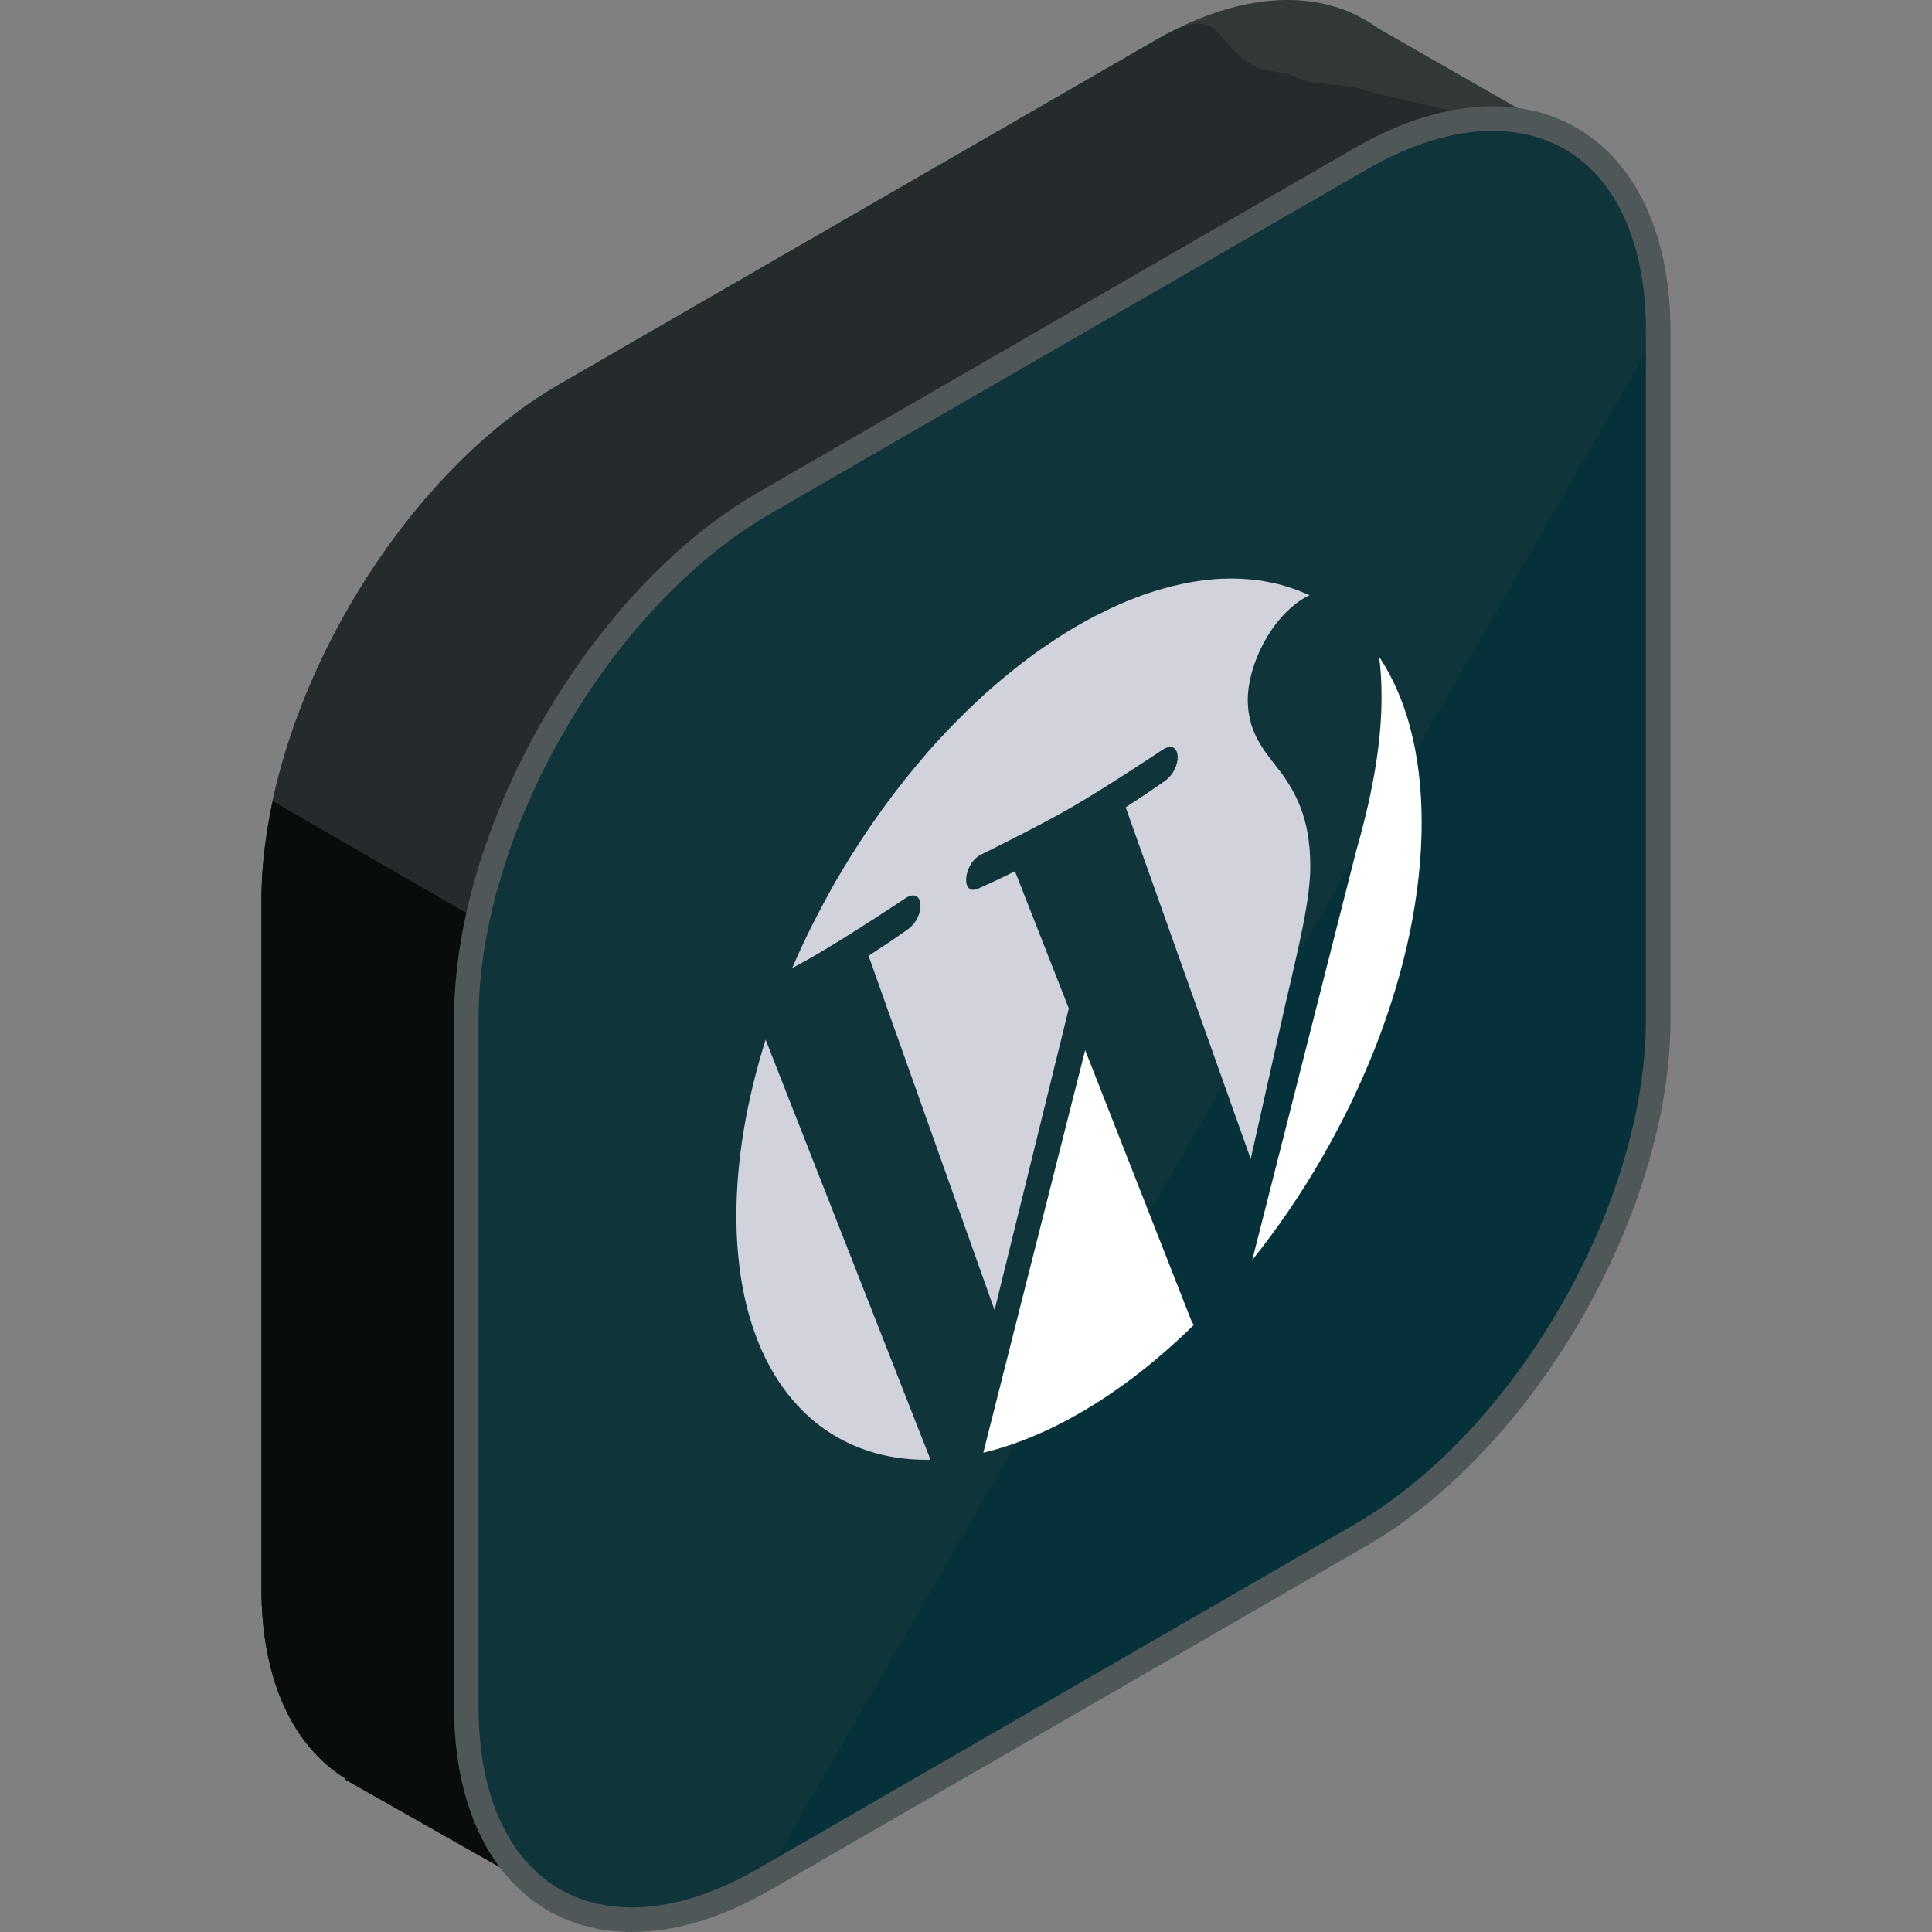
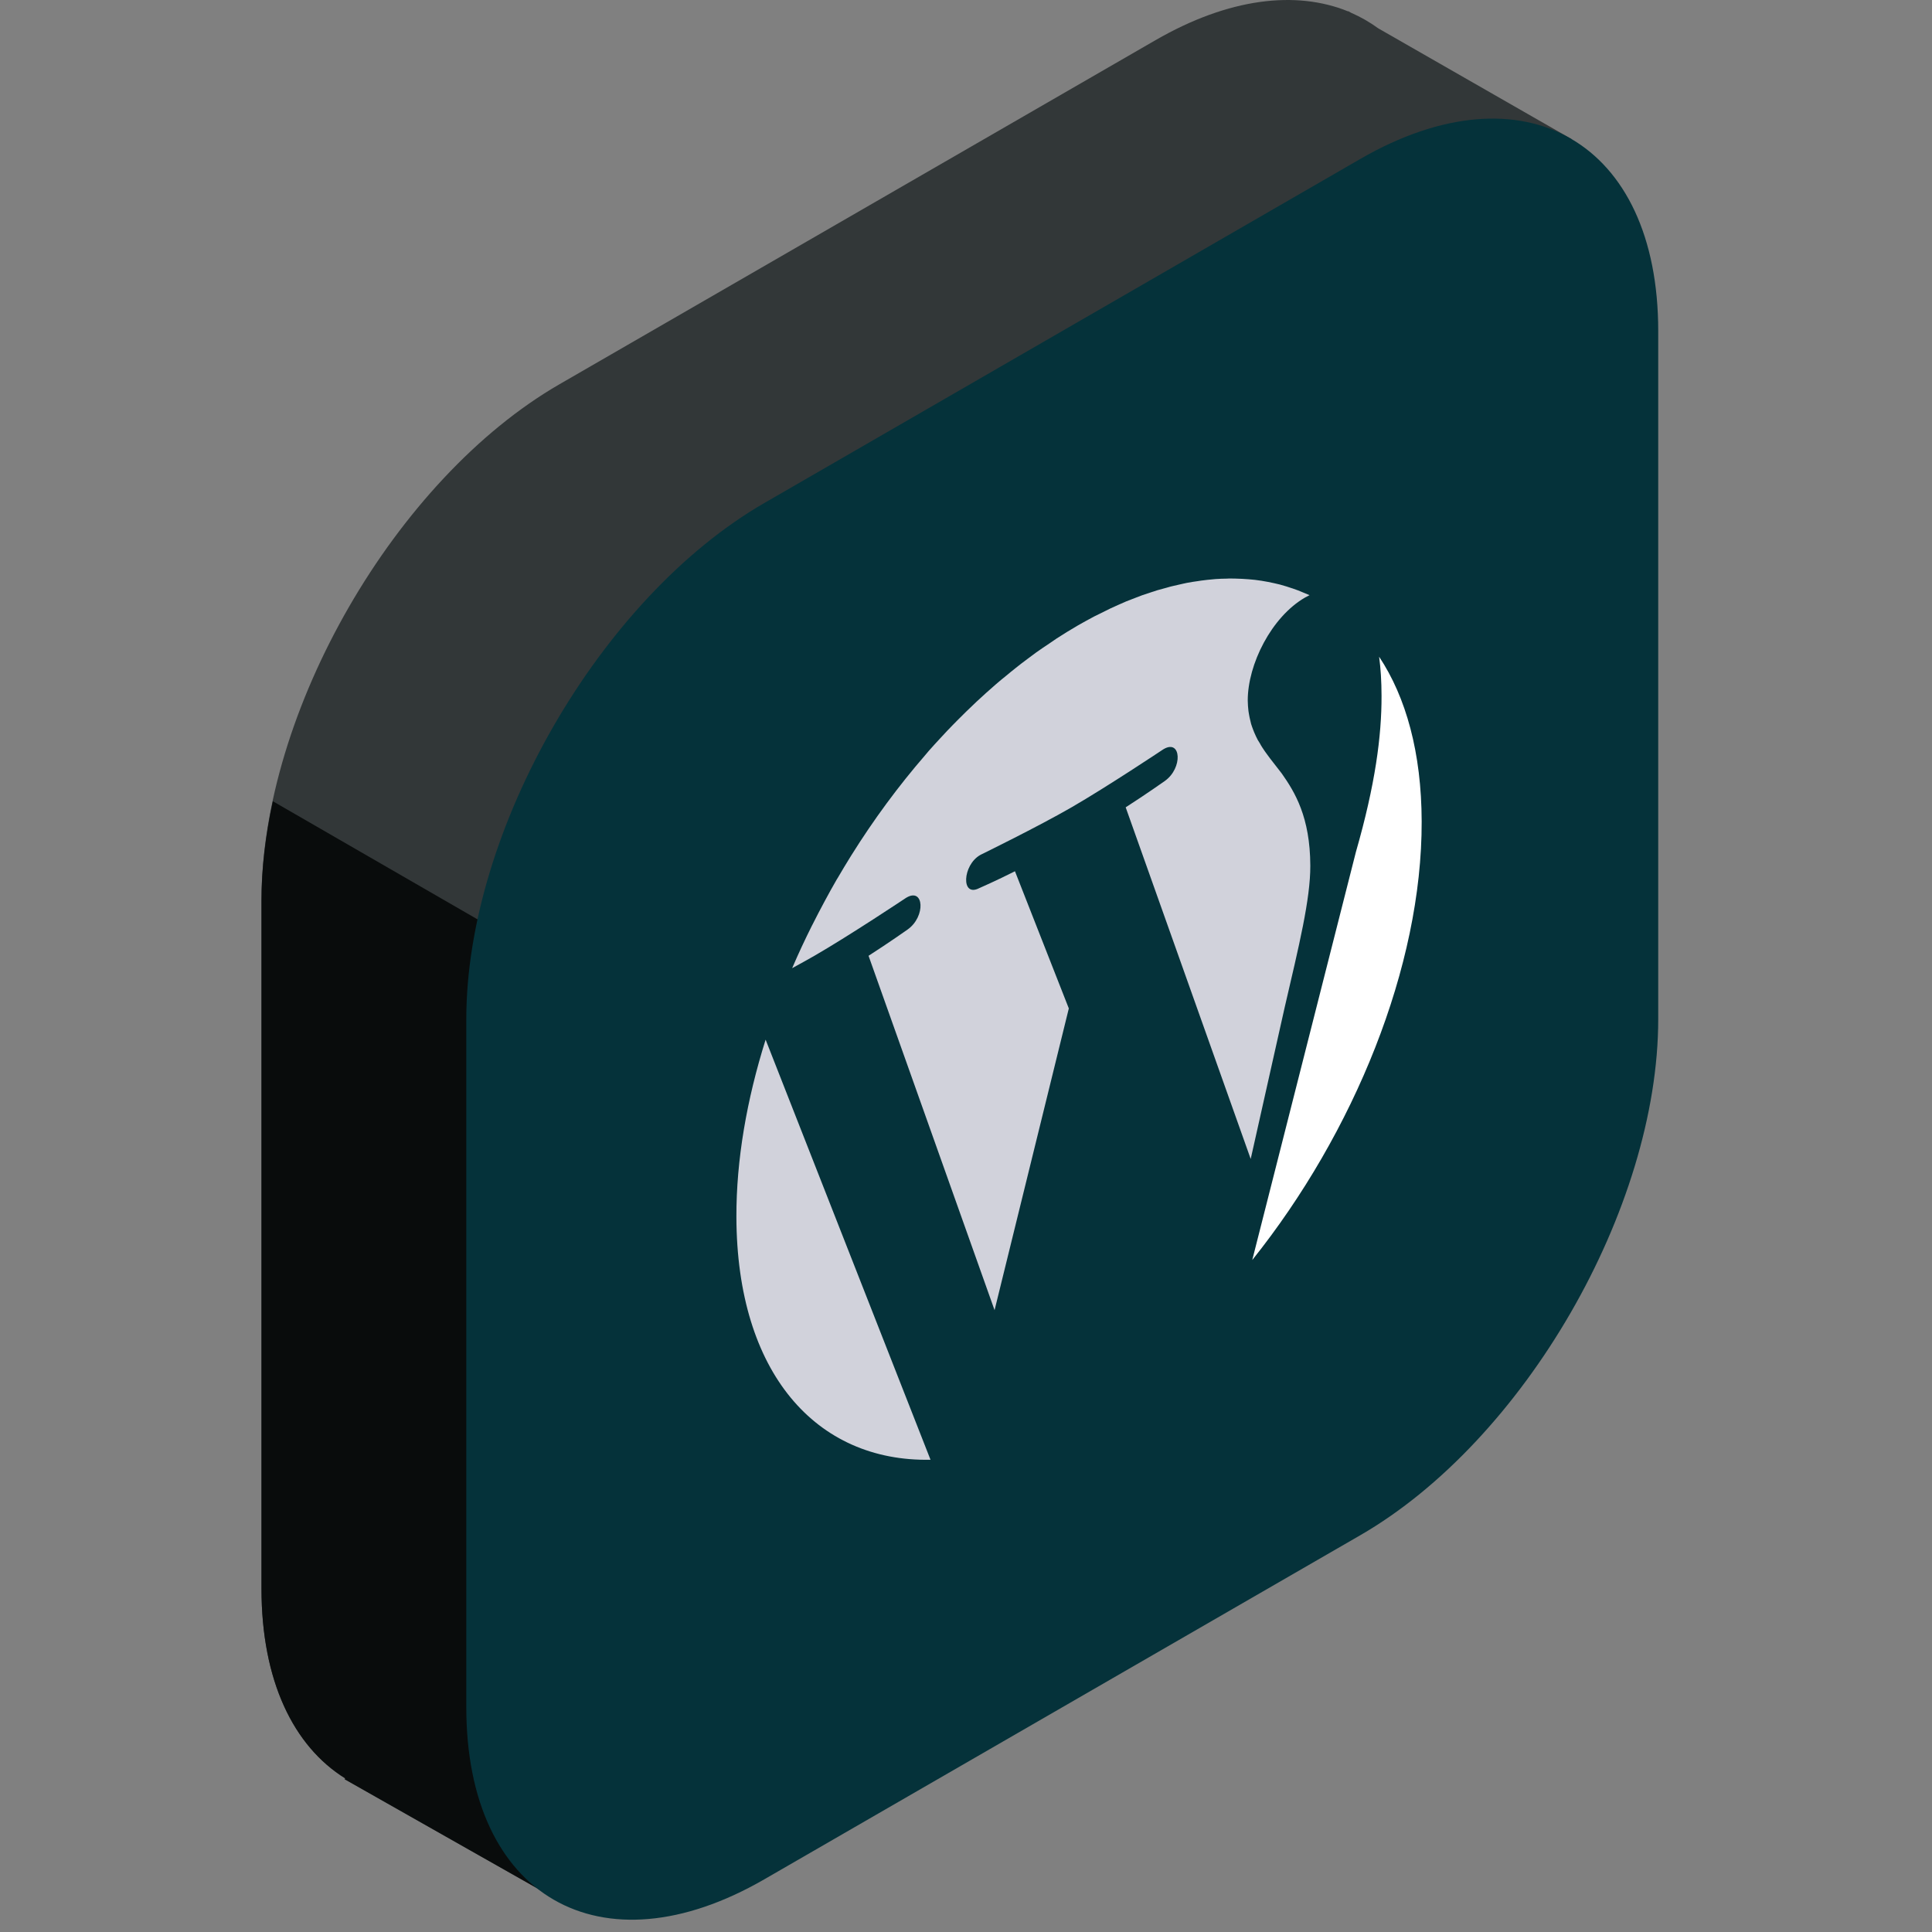
<svg xmlns="http://www.w3.org/2000/svg" version="1.1" width="512" height="512" x="0" y="0" viewBox="0 0 504.119 504.119" style="enable-background:new 0 0 512 512" xml:space="preserve" class="">
  <rect x="0" y="0" width="504.119" height="504.119" fill="#808080" stroke="none" />
  <g>
    <path style="" d="M410.124,36.32L359.633,7.396c-2.209-1.607-4.577-2.97-7.093-4.064l-0.744-0.425l-0.032,0.063  c-13.584-5.522-31.13-3.525-50.271,7.522l-155.518,89.777c-42.76,24.69-77.745,85.287-77.745,134.668v179.558  c0,24.08,8.361,41.157,21.847,49.538l-0.13,0.232l56.115,31.791l31.555-54.938l123.876-71.511  c42.752-24.69,77.745-85.287,77.745-134.668V90.092L410.124,36.32z" fill="#323738" data-original="#323738" />
-     <path style="" d="M410.124,36.32l-54.047-12.674c-2.209-1.611-13.245-1.568-15.762-2.666l-4.005-1.607l-7.215-1.339  c-13.584-5.522-8.46-18.593-27.601-7.546l-155.518,89.781c-42.76,24.69-77.745,85.287-77.745,134.668v179.558  c0,24.08,8.361,41.157,21.847,49.538l-0.13,0.232l56.115,31.791l31.555-54.938l123.876-71.511  c42.752-24.69,77.745-85.287,77.745-134.668V90.092L410.124,36.32z" fill="#252b2d" data-original="#252b2d" class="" />
    <path style="" d="M71.192,209.069c-1.887,8.787-2.962,17.495-2.962,25.868v179.558c0,24.08,8.361,41.157,21.847,49.538  l-0.13,0.232l56.115,31.791l31.555-54.938l123.876-71.511c7.263-4.194,14.285-9.496,20.961-15.537L71.192,209.069z" fill="#090c0c" data-original="#090c0c" class="" />
    <path style="" d="M199.424,131.261c-42.76,24.69-77.753,85.287-77.753,134.668v179.558  c0,49.38,34.993,69.577,77.753,44.891l155.506-89.781c42.76-24.69,77.753-85.287,77.753-134.668V86.374  c0-49.38-34.993-69.577-77.753-44.891L199.424,131.261z" fill="#05323a" data-original="#3b4142" class="" />
-     <path style="opacity:0.2;fill:#383E3F;enable-background:new    ;" d="M432.683,86.374c0-49.38-34.993-69.577-77.753-44.891  L199.424,131.26c-42.76,24.69-77.753,85.287-77.753,134.668v179.558c0,49.38,34.993,69.577,77.753,44.891" fill="" />
-     <path style="" d="M164.884,504.119h-0.008c-28.192,0-46.407-23.016-46.407-58.632V265.929  c0-50.527,35.592-112.187,79.344-137.44l155.514-89.781c12.607-7.278,24.769-10.965,36.147-10.965  c28.191,0,46.415,23.016,46.415,58.632v179.558c0,50.527-35.6,112.187-79.352,137.44l-155.514,89.781  C188.416,500.429,176.262,504.119,164.884,504.119z M389.478,34.158c-10.24,0-21.323,3.399-32.937,10.098l-155.518,89.777  c-41.984,24.245-76.146,83.413-76.146,131.895v179.558c0,32.209,15.325,52.22,39.999,52.22h0.008  c10.24,0,21.315-3.403,32.929-10.102l155.514-89.777c41.984-24.241,76.146-83.413,76.146-131.895V86.374  C429.477,54.166,414.153,34.158,389.478,34.158z" fill="#4f5759" data-original="#4f5759" class="" />
    <g style="enable-background:new    ;">
      <path style="" d="M199.774,271.277c-4.915,15.632-7.668,31.374-7.625,46.281   c0.114,40.653,20.783,63.917,50.653,63.338L199.774,271.277" fill="#d1d2db" data-original="#d1d2db" class="" />
-       <path style="" d="M283.152,274.018l-26.577,105.035c8.031-1.914,16.486-5.321,25.261-10.39   c10.409-6.006,20.385-13.824,29.676-22.953c-0.228-0.331-0.453-0.662-0.63-1.055L283.152,274.018" fill="#ffffff" data-original="#ffffff" />
      <path style="" d="M281.249,163.198c-1.839,1.059-3.694,2.217-5.506,3.379c-0.654,0.433-1.252,0.87-1.887,1.292   c-1.209,0.811-2.383,1.579-3.545,2.422c-0.752,0.551-1.508,1.13-2.261,1.682c-1.032,0.768-2.036,1.524-3.037,2.336   c-0.831,0.65-1.631,1.319-2.438,1.985c-0.929,0.74-1.835,1.497-2.737,2.276c-0.855,0.756-1.709,1.508-2.56,2.261   c-0.831,0.74-1.634,1.493-2.462,2.257c-0.906,0.843-1.784,1.697-2.662,2.548c-0.733,0.713-1.434,1.41-2.162,2.146   c-0.929,0.945-1.887,1.898-2.84,2.911c-0.555,0.579-1.13,1.205-1.686,1.812c-1.056,1.13-2.107,2.288-3.111,3.419   c-0.303,0.347-0.603,0.729-0.902,1.071c-7.03,8.109-13.529,16.924-19.346,26.246l-0.146,0.232   c-1.154,1.855-2.261,3.702-3.363,5.589l-0.252,0.402c-1.075,1.871-2.131,3.749-3.131,5.632l-0.224,0.417   c-1.032,1.926-2.032,3.836-3.009,5.793l-0.051,0.083c-1.855,3.698-3.604,7.436-5.234,11.24c2.091-1.146,4.076-2.237,5.762-3.206   c9.33-5.388,23.808-15.045,23.808-15.045c0.098-0.071,0.201-0.13,0.299-0.185c4.549-2.631,5.006,4.947,0.303,8.314   c0,0-4.848,3.434-10.236,6.888l32.882,92.471l18.527-75.292l0.847-3.442l-14.052-35.793c-4.832,2.442-9.385,4.435-9.385,4.435   c-4.73,2.391-4.293-6.01,0.268-8.645c0.091-0.055,0.193-0.106,0.284-0.154c0,0,14.769-7.223,23.544-12.288   c9.354-5.4,23.836-15.061,23.836-15.061c0.098-0.067,0.201-0.126,0.291-0.181c4.529-2.615,5.01,4.947,0.284,8.326   c0,0-4.852,3.434-10.232,6.888l32.622,91.754l8.83-39.4c3.809-16.404,6.747-28.345,6.723-37.132   c-0.039-12.686-4.037-19.204-7.456-24.06c-1.032-1.343-2.048-2.611-3.009-3.875c-0.276-0.362-0.555-0.725-0.807-1.095   c-0.201-0.26-0.378-0.536-0.579-0.796c-0.228-0.358-0.453-0.693-0.681-1.024c-0.232-0.331-0.429-0.705-0.634-1.079   c-0.177-0.272-0.354-0.551-0.532-0.851c-0.327-0.65-0.658-1.3-0.933-1.977l-0.252-0.634c-0.209-0.52-0.386-1.052-0.563-1.587   c-0.079-0.276-0.154-0.575-0.205-0.87c-0.15-0.547-0.256-1.122-0.358-1.701c-0.051-0.26-0.098-0.52-0.13-0.796   c-0.098-0.898-0.177-1.772-0.185-2.725c-0.024-9.448,6.183-21.835,14.962-26.9c0.406-0.236,0.784-0.398,1.162-0.614   c-0.48-0.213-1.012-0.425-1.516-0.63l-0.024-0.012c-0.961-0.429-1.946-0.788-2.954-1.134l-0.079-0.016   c-0.981-0.354-2.016-0.654-3.025-0.937l-0.098-0.032c-1.032-0.244-2.068-0.488-3.123-0.689l-0.154-0.028   c-1.032-0.217-2.091-0.354-3.151-0.496l-0.248-0.028c-1.036-0.098-2.068-0.197-3.123-0.248l-0.378-0.016   c-1.04-0.043-2.068-0.083-3.127-0.079l-0.504,0.032c-1.008,0.004-2.04,0.047-3.068,0.118l-0.654,0.063   c-1.012,0.087-1.993,0.193-3.025,0.331c-0.276,0.039-0.555,0.083-0.831,0.13c-0.985,0.13-1.938,0.28-2.922,0.469   c-0.354,0.087-0.677,0.161-1.032,0.221c-0.929,0.193-1.863,0.41-2.82,0.646c-0.406,0.083-0.831,0.221-1.233,0.335   c-0.878,0.221-1.784,0.48-2.67,0.733c-0.5,0.146-1.004,0.319-1.508,0.492c-0.831,0.276-1.662,0.555-2.493,0.831   c-0.575,0.217-1.182,0.453-1.784,0.685c-0.752,0.291-1.508,0.583-2.288,0.886c-0.681,0.307-1.386,0.626-2.087,0.918   c-0.677,0.307-1.359,0.61-2.06,0.933c-0.855,0.406-1.737,0.855-2.591,1.288c-0.532,0.244-1.056,0.496-1.607,0.788   C284.121,161.599,282.679,162.375,281.249,163.198" fill="#d1d2db" data-original="#d1d2db" class="" />
      <path style="" d="M359.857,171.358c0.41,3.033,0.622,6.412,0.63,10.201c0.032,10.425-1.623,23.131-6.684,40.732   l-27.049,106.488c26.526-33.174,44.312-76.579,44.205-114.46C370.912,196.439,366.887,181.941,359.857,171.358" fill="#ffffff" data-original="#ffffff" />
    </g>
    <g>
</g>
    <g>
</g>
    <g>
</g>
    <g>
</g>
    <g>
</g>
    <g>
</g>
    <g>
</g>
    <g>
</g>
    <g>
</g>
    <g>
</g>
    <g>
</g>
    <g>
</g>
    <g>
</g>
    <g>
</g>
    <g>
</g>
  </g>
</svg>